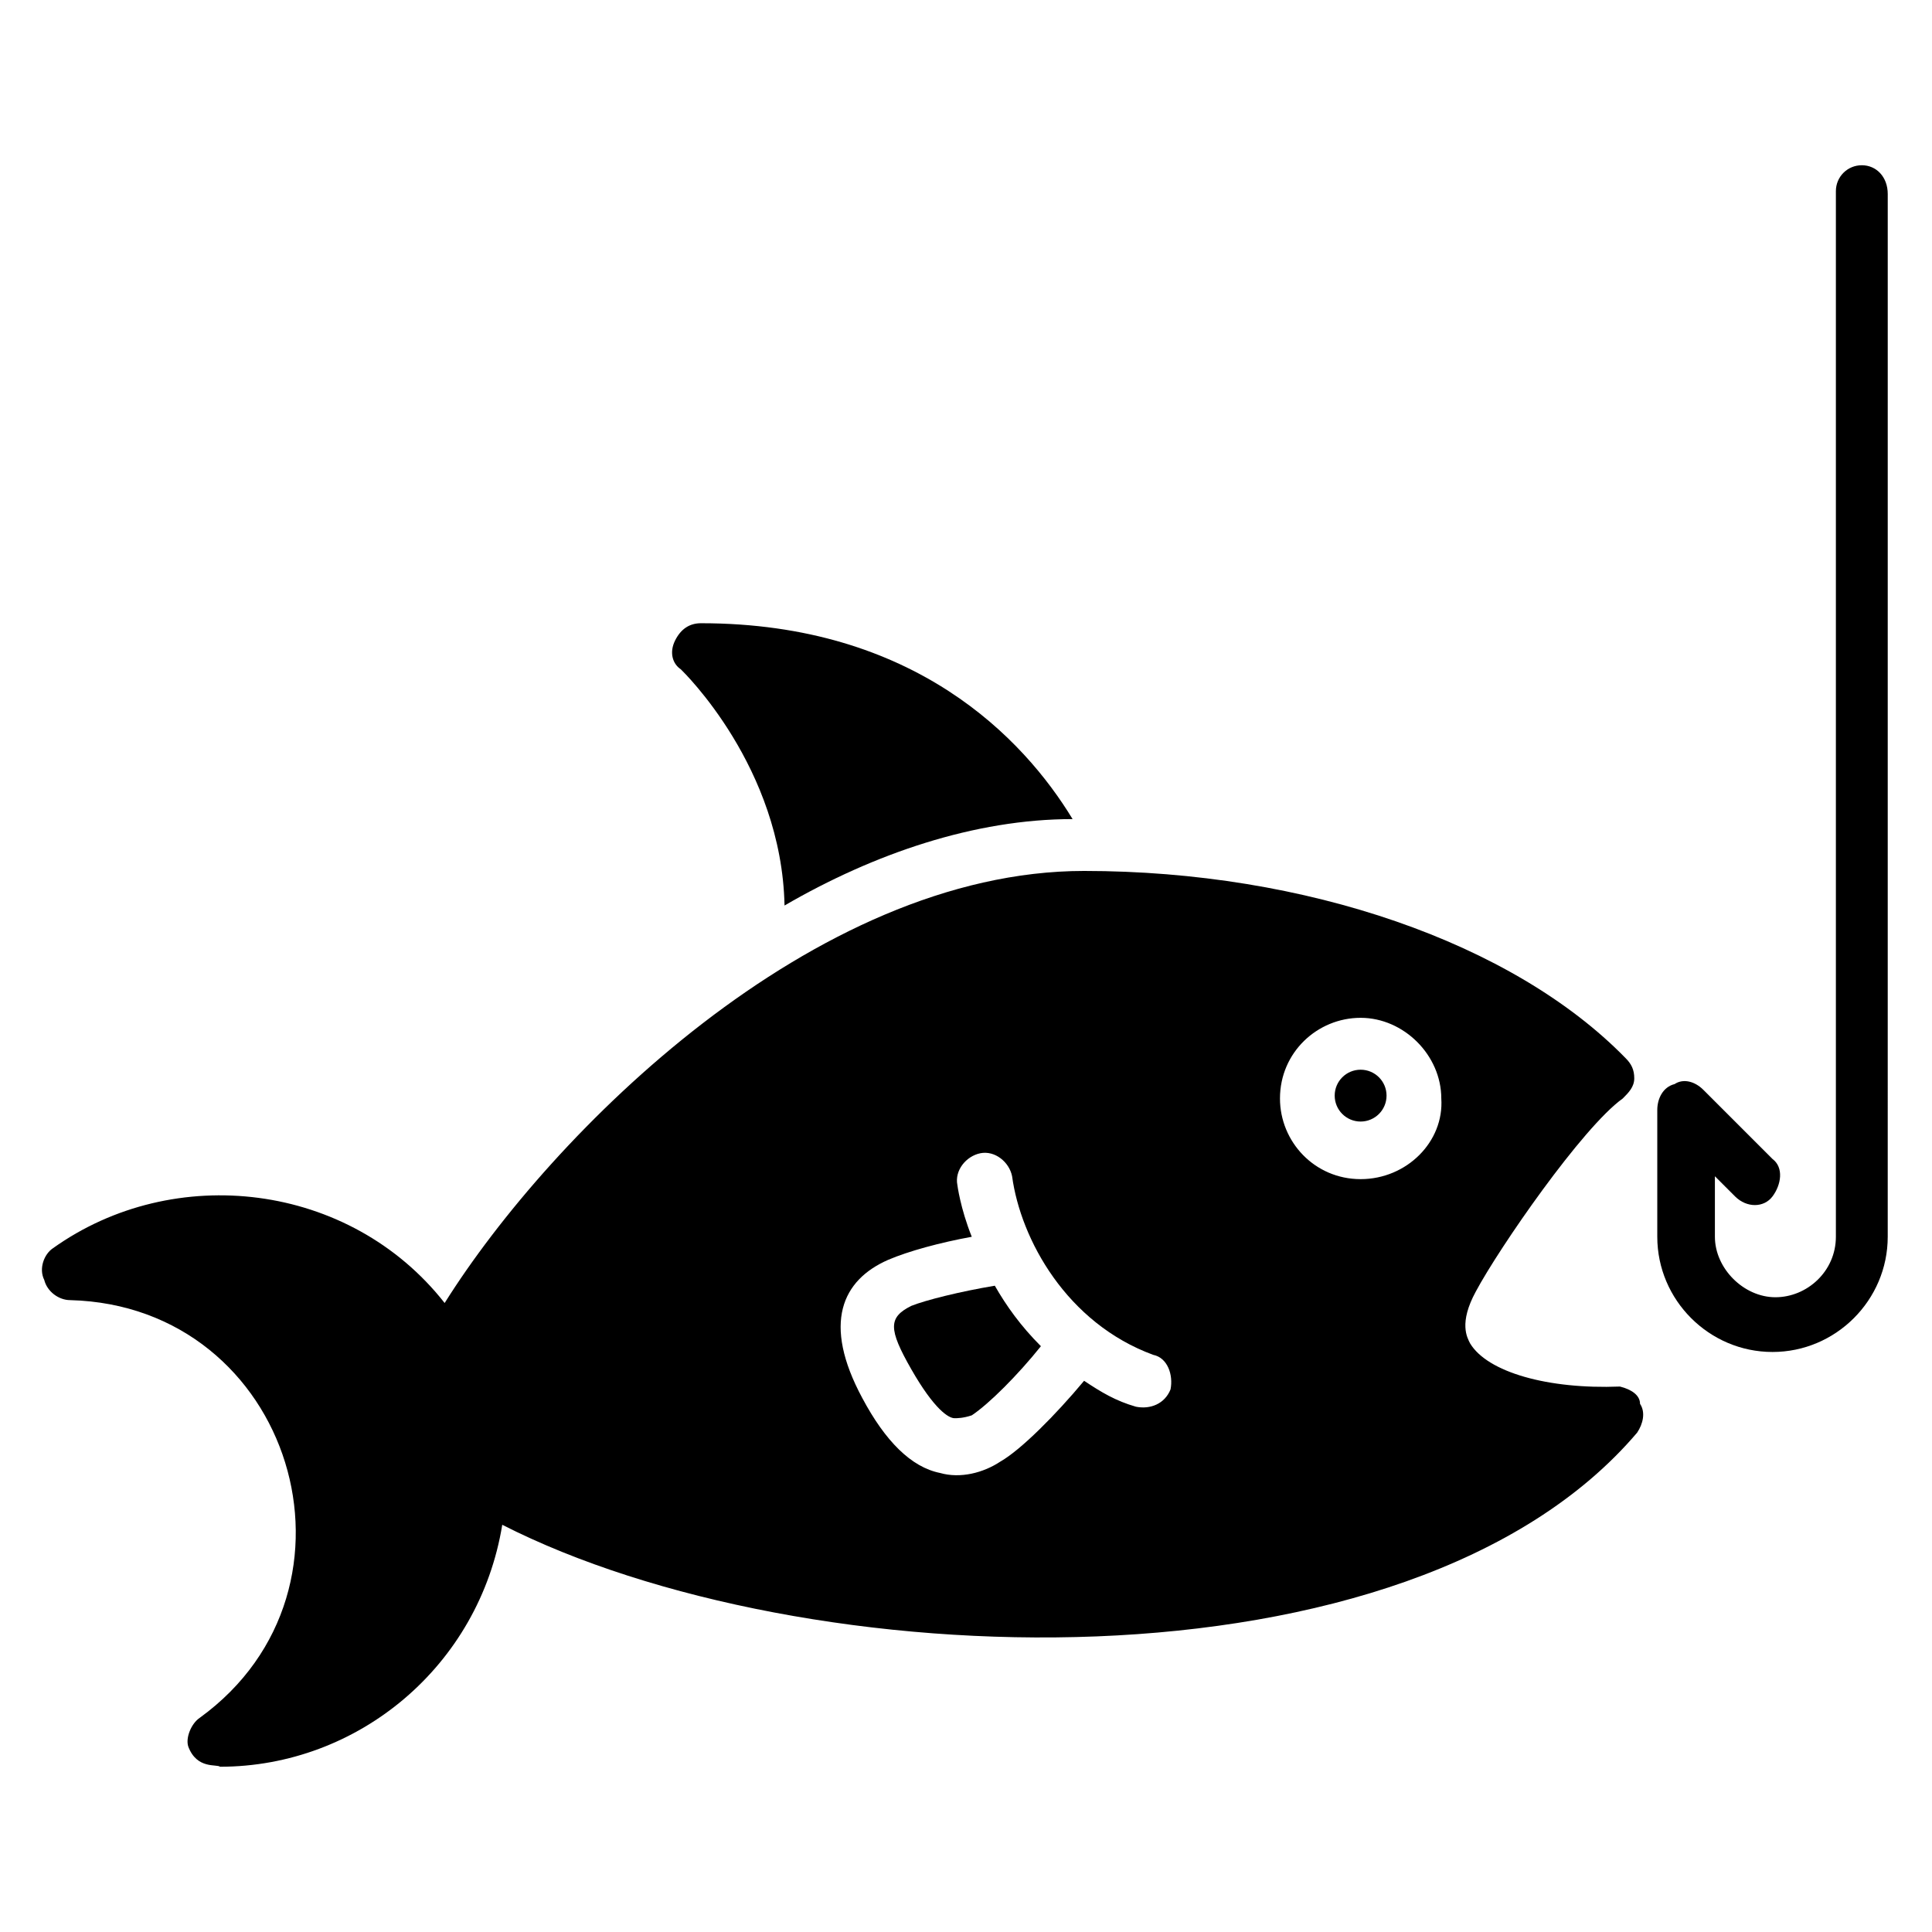
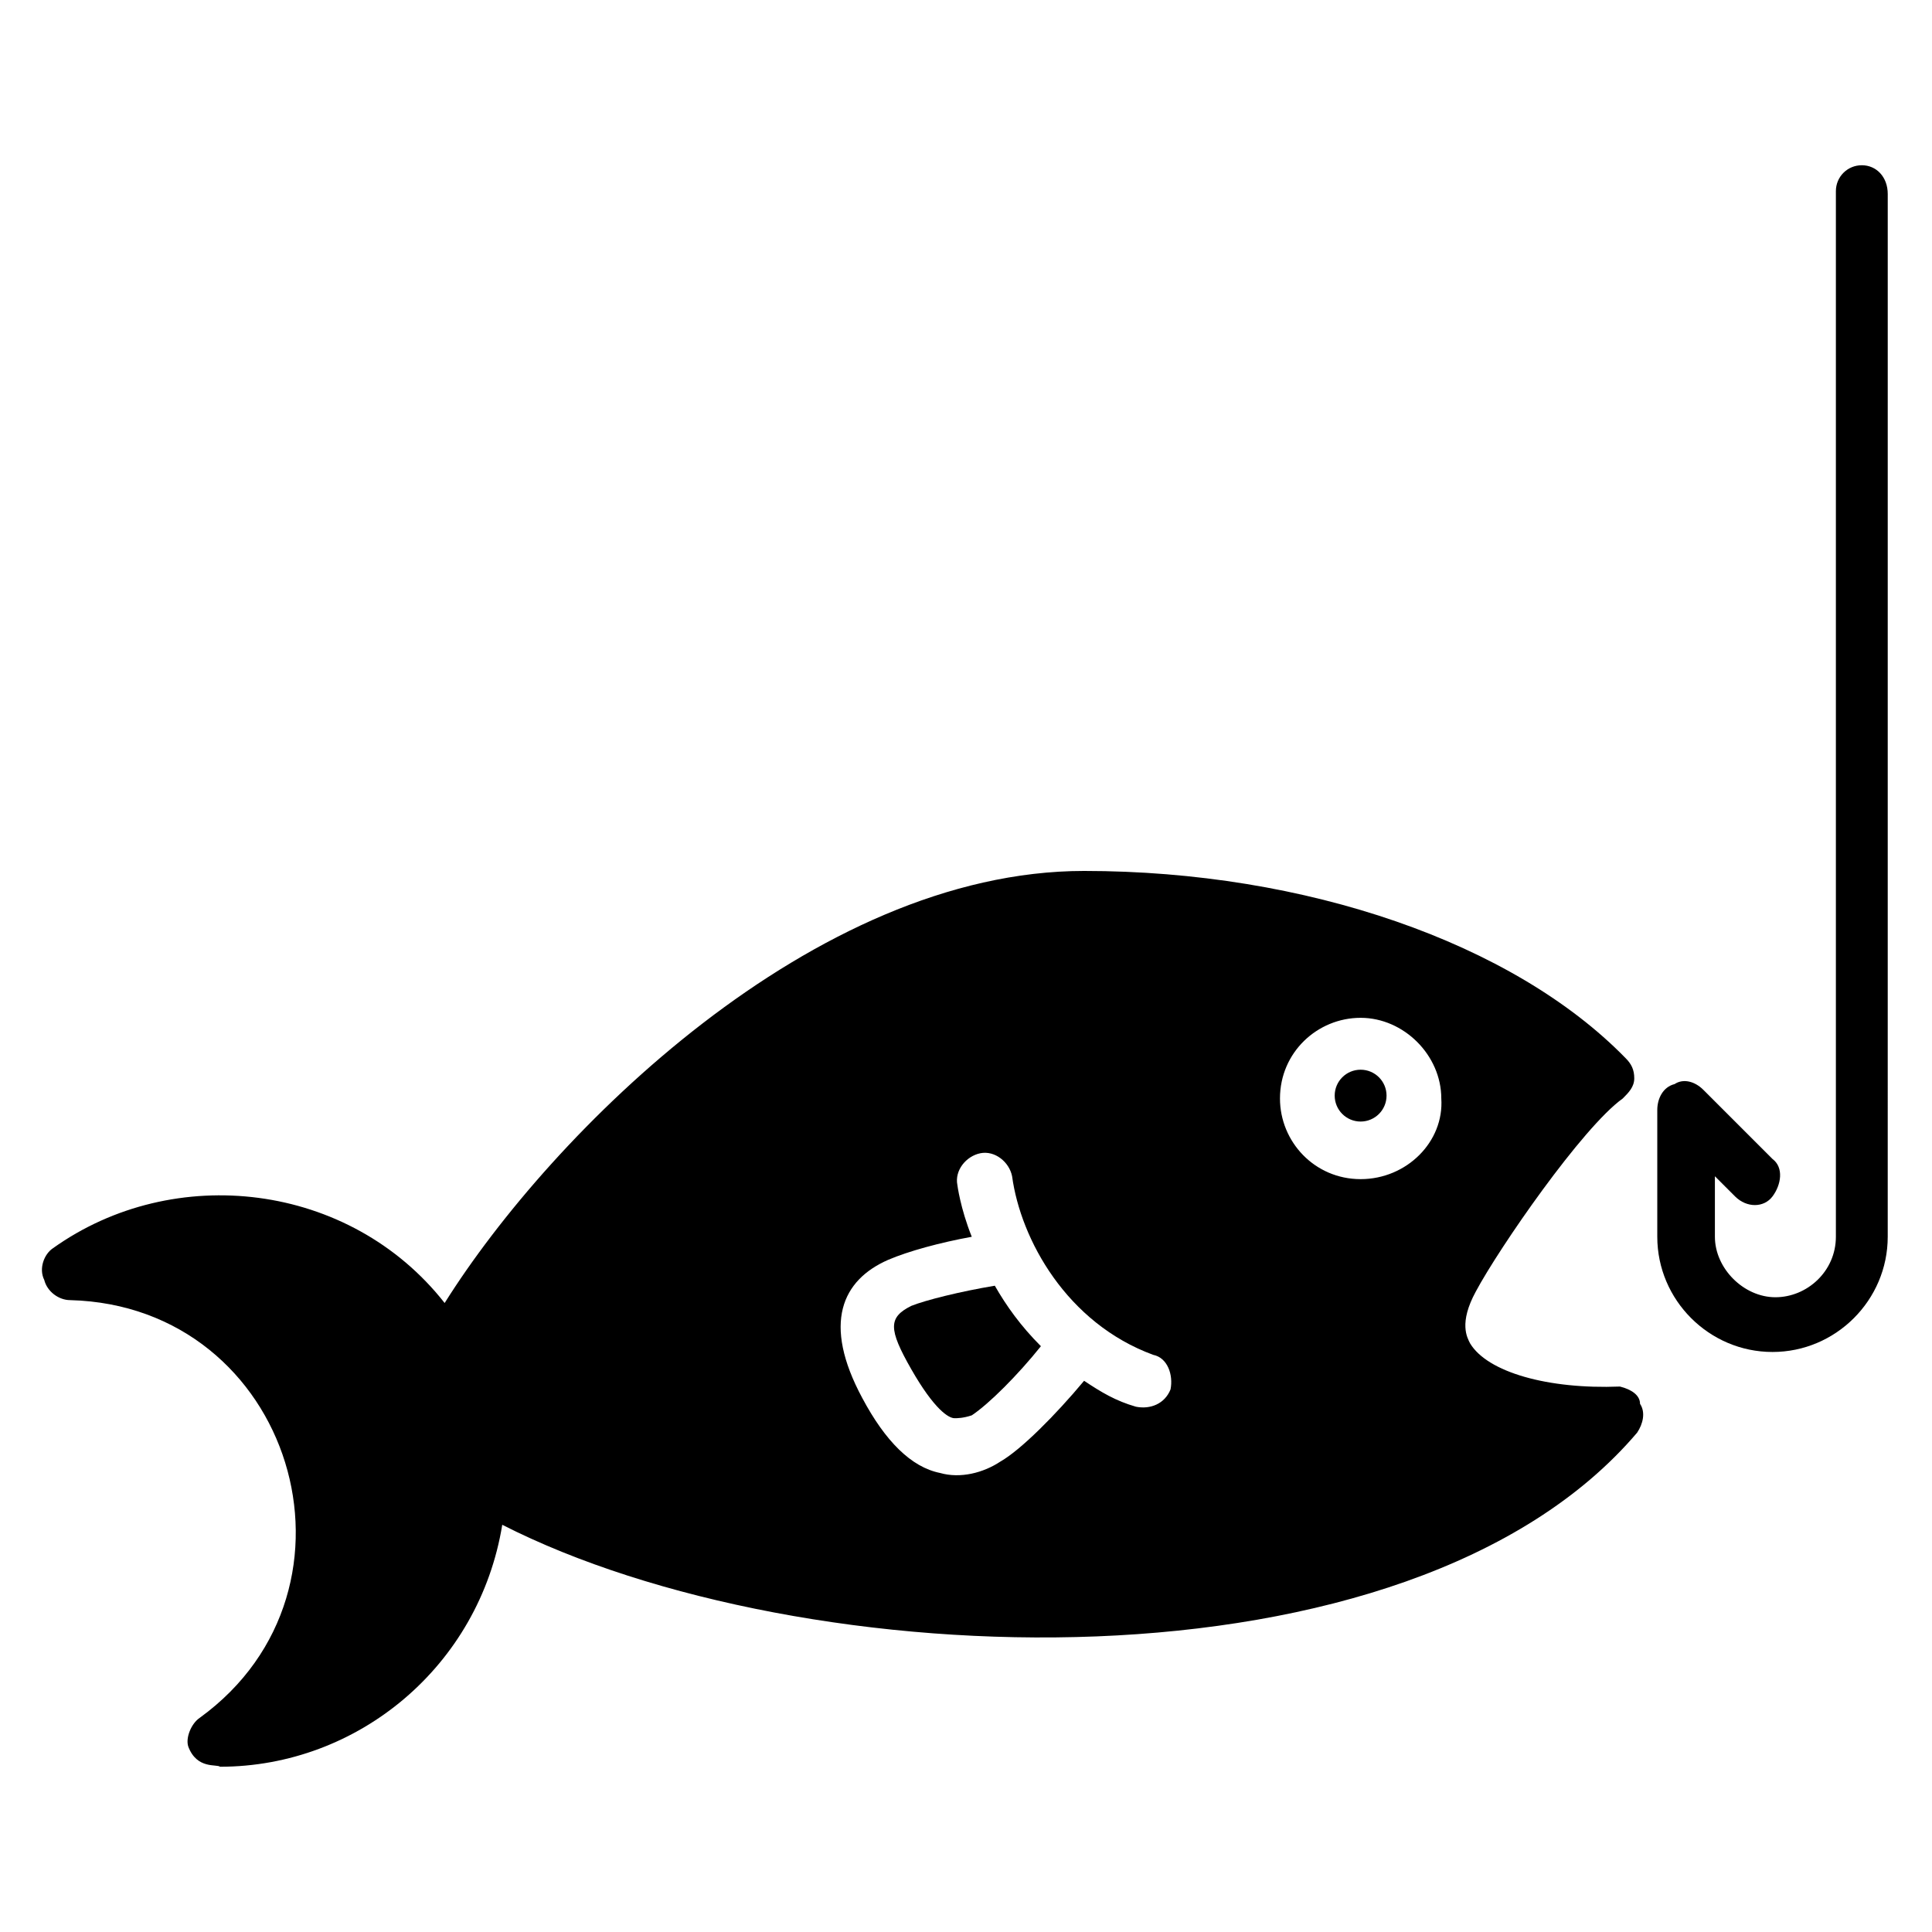
<svg xmlns="http://www.w3.org/2000/svg" fill="#000000" width="800px" height="800px" version="1.1" viewBox="144 144 512 512">
  <g>
-     <path d="m351.91 383.97c23.664-13.742 50.383-22.902 76.336-22.902-12.977-21.375-41.984-51.906-98.473-51.906-3.055 0-5.344 1.527-6.871 4.582-1.527 3.055-0.762 6.106 1.527 7.633 0.766 0.762 26.719 25.953 27.48 62.594z" />
    <path d="m511.45 434.35c0 3.797-3.078 6.871-6.871 6.871-3.797 0-6.871-3.074-6.871-6.871 0-3.793 3.074-6.867 6.871-6.867 3.793 0 6.871 3.074 6.871 6.867" />
    <path d="m385.5 490.07c-6.106 3.055-6.106 6.106 0 16.793 6.106 10.688 9.922 12.977 11.449 12.977 0.762 0 2.289 0 4.582-0.762 4.582-3.055 12.215-10.688 18.32-18.32-5.344-5.344-9.16-10.688-12.215-16.031-9.16 1.527-18.32 3.816-22.137 5.344z" />
    <path d="m573.28 511.45c-19.082 0.762-35.113-3.816-39.695-11.449-0.762-1.527-3.055-5.344 1.527-13.742 6.106-11.449 28.242-43.512 38.93-51.145 1.527-1.527 3.055-3.055 3.055-5.344 0-2.289-0.762-3.816-2.289-5.344-29.77-30.535-84.73-49.617-143.51-49.617-71.754 0-141.22 69.465-169.46 114.5-25.191-32.062-71.754-37.402-103.82-14.504-2.289 1.527-3.816 5.344-2.289 8.398 0.762 3.055 3.816 5.344 6.871 5.344 58.777 1.527 81.68 76.336 34.352 110.68-2.289 1.527-3.816 5.344-3.055 7.633 2.289 6.106 7.633 4.582 8.398 5.344 36.641 0 68.703-26.719 74.809-64.121 79.387 40.457 240.45 46.562 300.76-24.426 1.527-2.289 2.289-5.344 0.762-7.633 0-2.293-2.289-3.82-5.344-4.582zm-119.08 0.762c-1.527 3.816-5.344 5.344-9.16 4.582-5.344-1.527-9.16-3.816-13.742-6.871-7.633 9.16-16.793 18.32-22.137 21.375-4.582 3.055-10.688 4.582-16.031 3.055-7.633-1.527-14.504-8.398-20.609-19.848-10.688-19.848-5.344-31.297 6.871-36.641 5.344-2.289 13.742-4.582 22.137-6.106-3.055-7.633-3.816-13.742-3.816-13.742-0.762-3.816 2.289-7.633 6.106-8.398 3.816-0.762 7.633 2.289 8.398 6.106 2.289 16.793 14.504 38.93 37.402 47.328 3.82 0.762 5.348 5.344 4.582 9.16zm50.383-55.727c-12.215 0-21.375-9.922-21.375-21.375 0-12.215 9.922-21.375 21.375-21.375 11.449 0 21.375 9.922 21.375 21.375 0.762 11.453-9.164 21.375-21.375 21.375z" />
    <path d="m637.4 187.79c-3.816 0-6.871 3.055-6.871 6.871v277.09c0 9.16-7.633 16.031-16.031 16.031-8.398 0-16.031-7.633-16.031-16.031v-16.031l5.344 5.344c3.055 3.055 7.633 3.055 9.922 0 2.289-3.055 3.055-7.633 0-9.922l-18.32-18.32c-2.289-2.289-5.344-3.055-7.633-1.527-3.055 0.762-4.582 3.816-4.582 6.871v33.586c0 16.793 13.742 30.535 30.535 30.535s30.535-13.742 30.535-30.535l0.004-276.33c0-4.582-3.055-7.633-6.871-7.633z" />
  </g>
</svg>